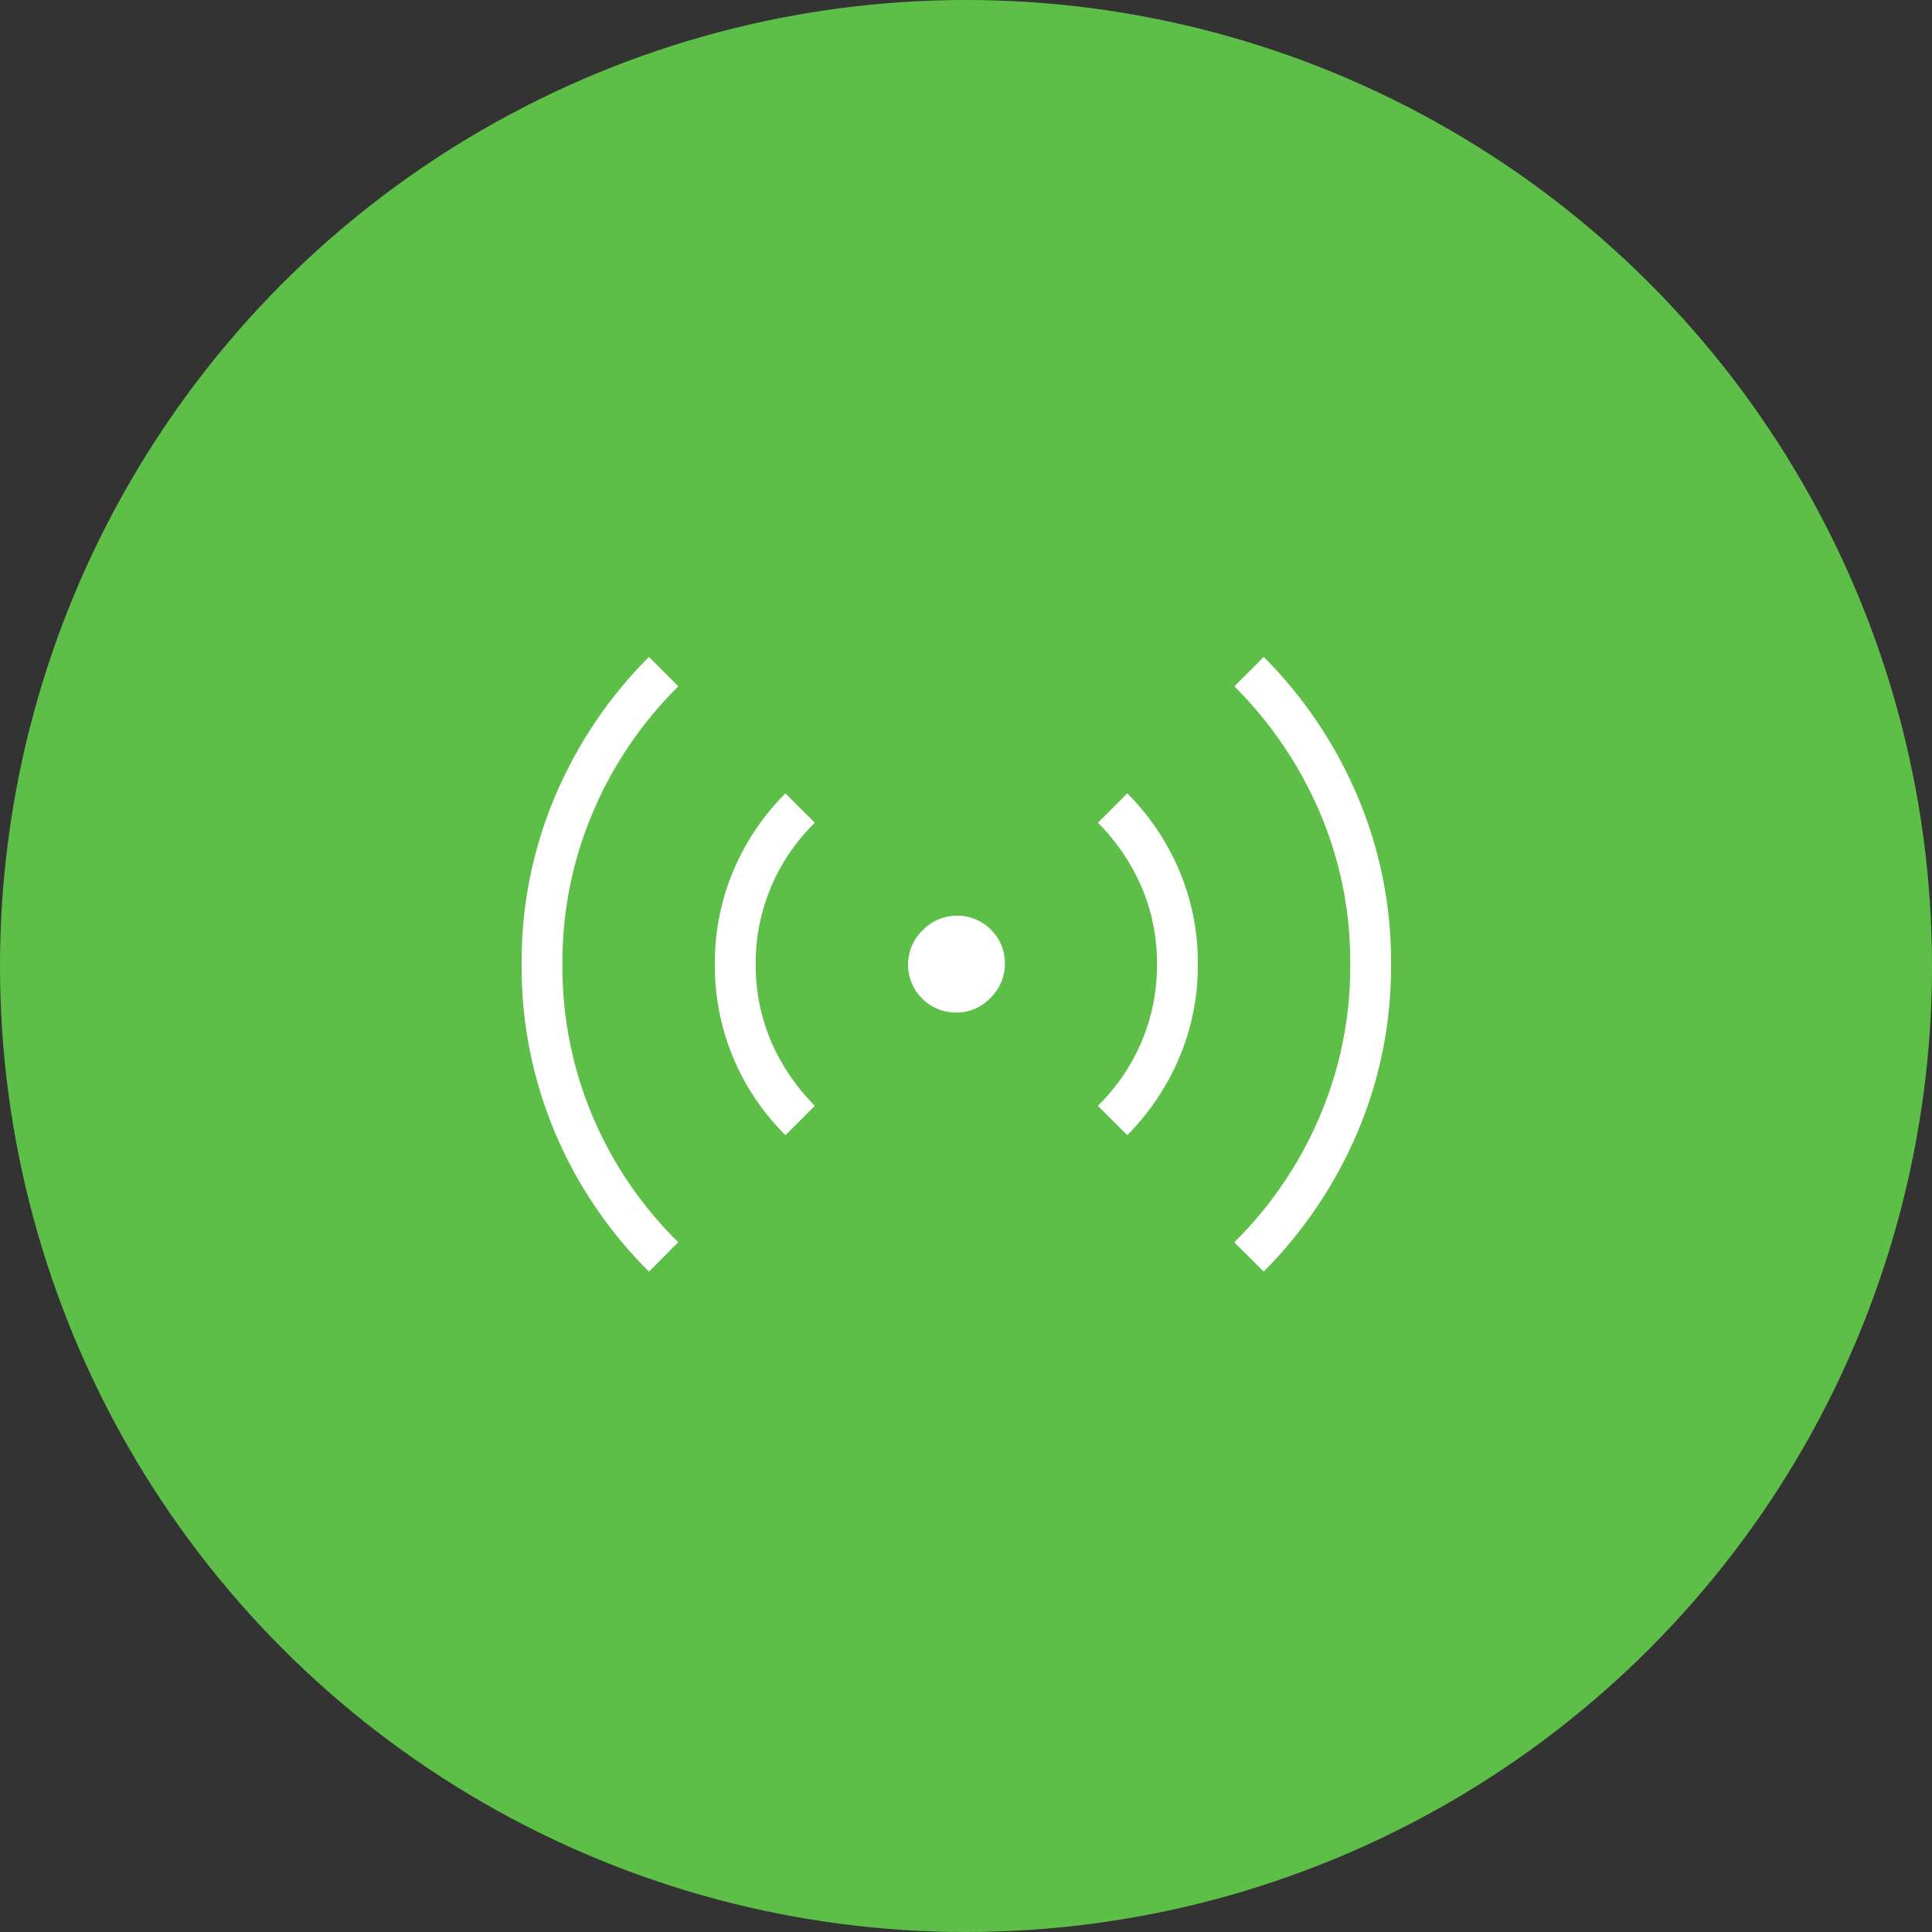
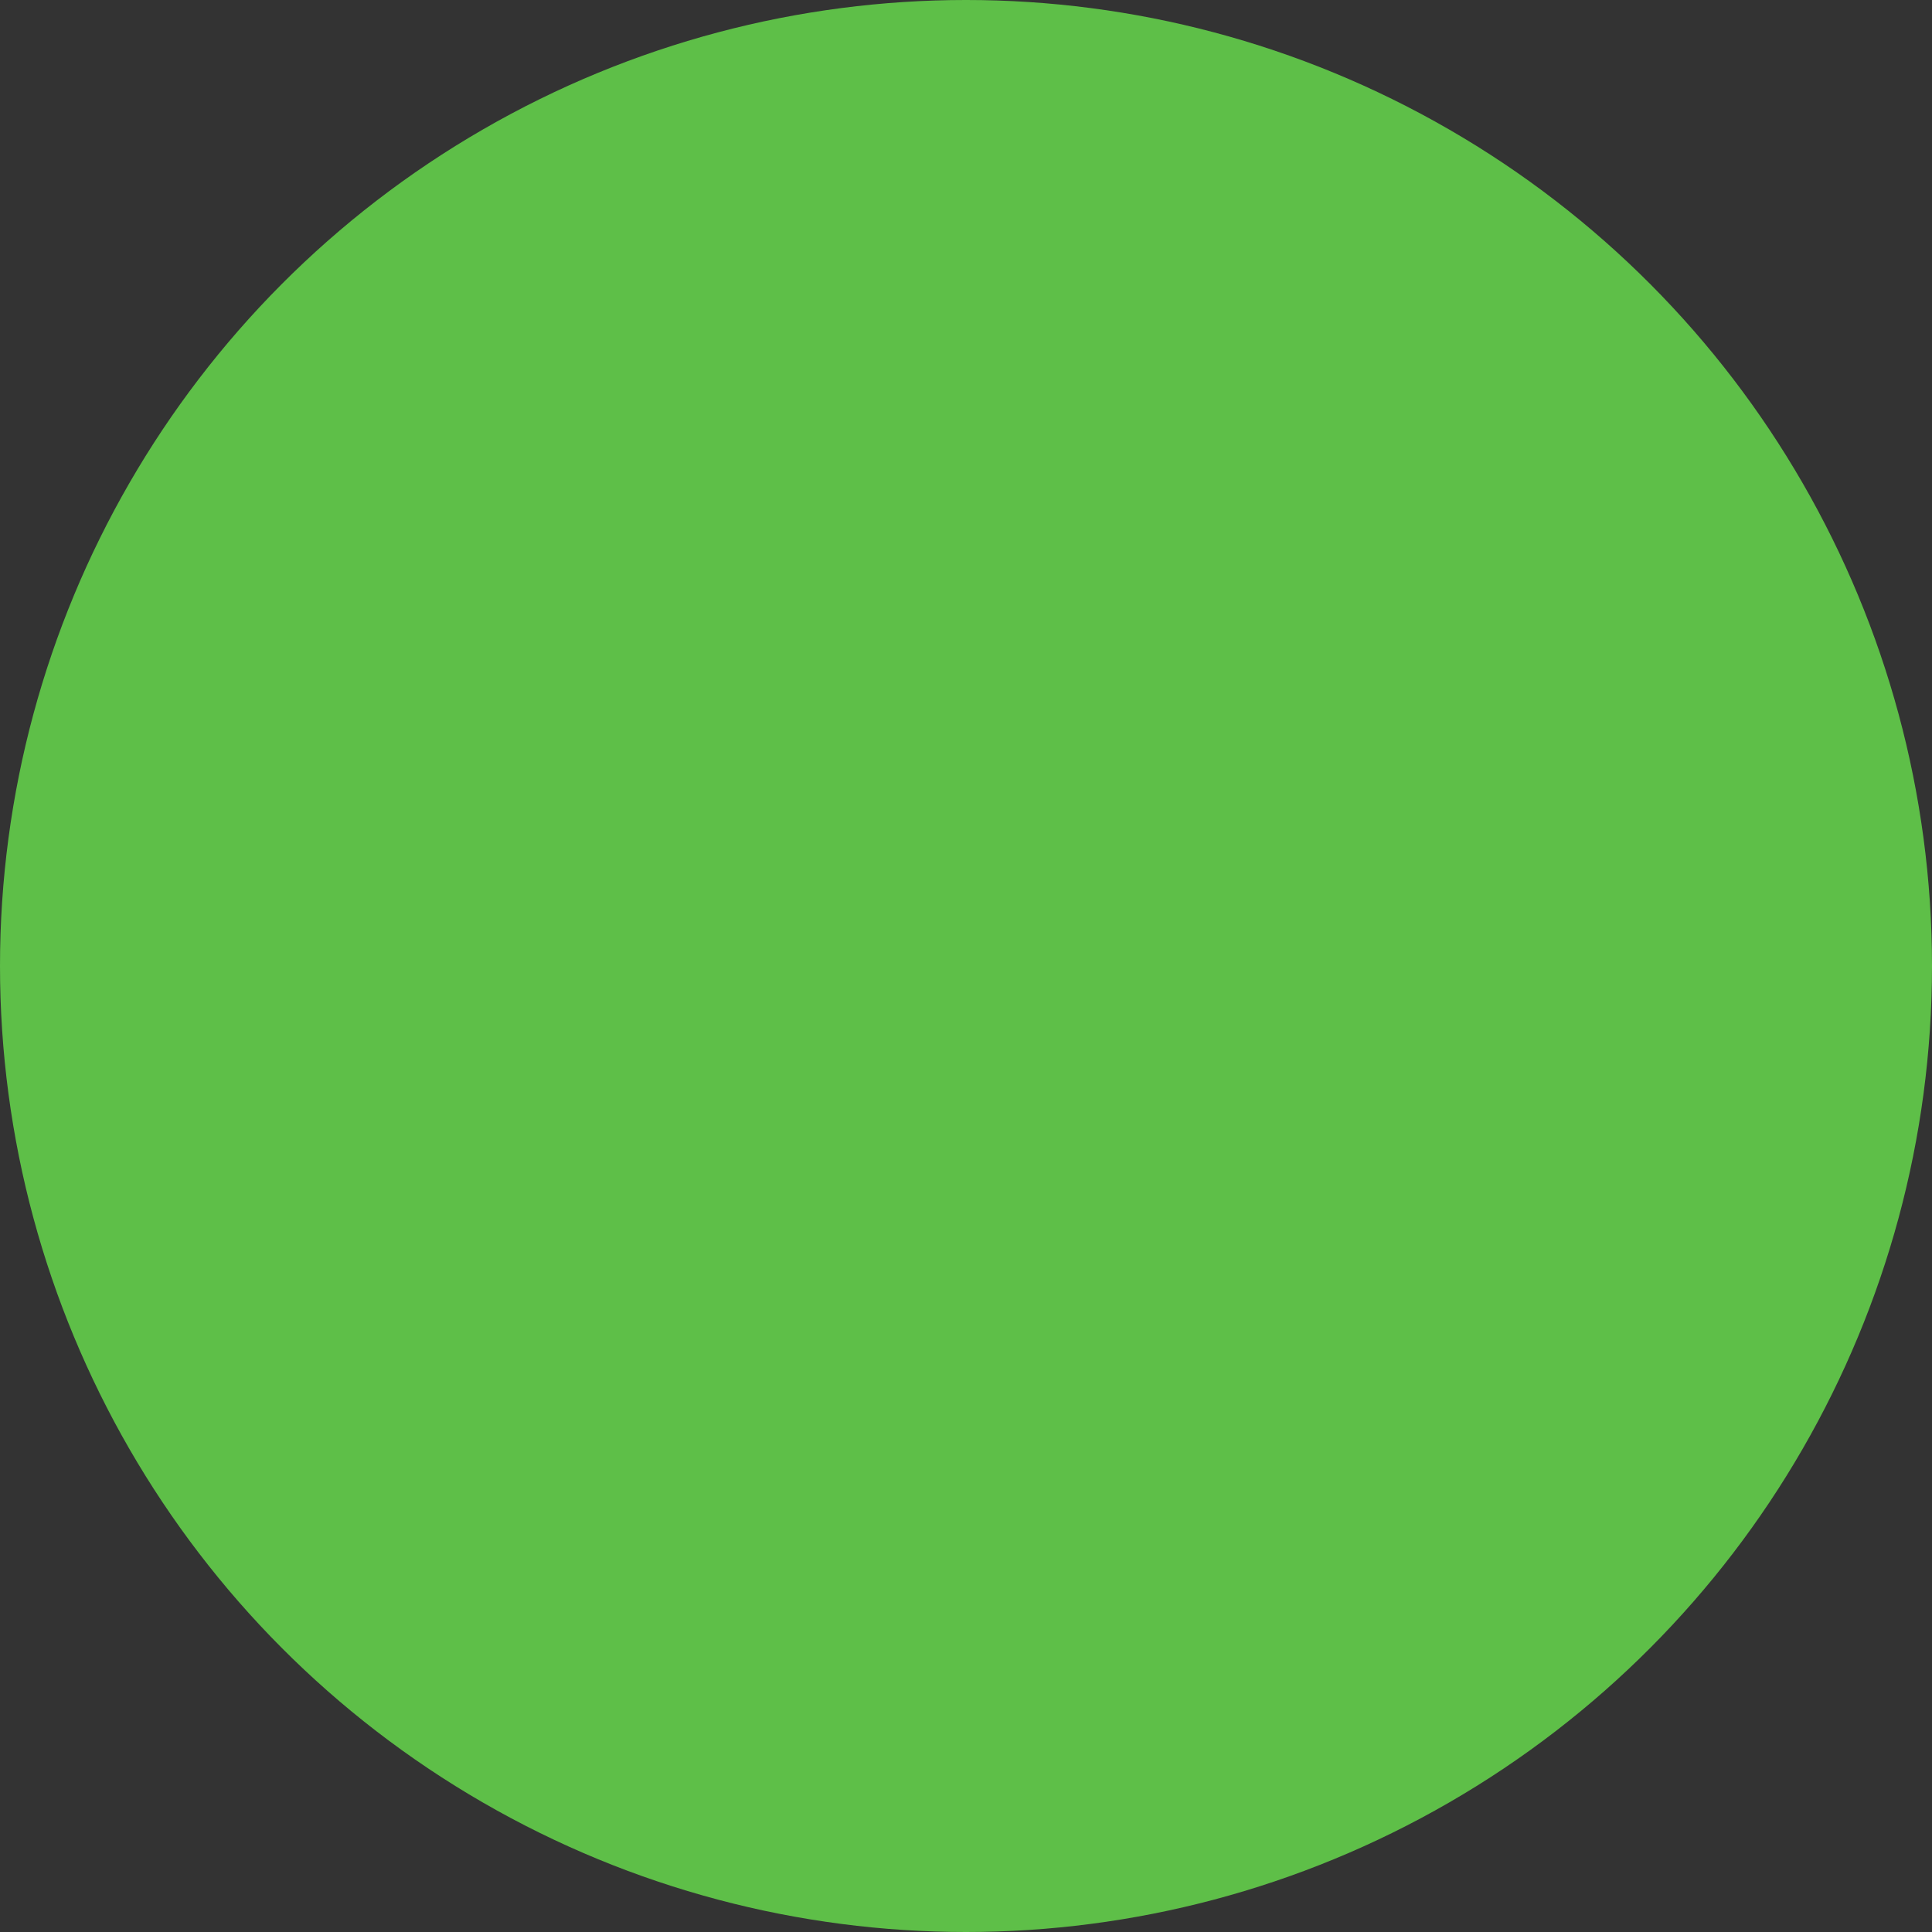
<svg xmlns="http://www.w3.org/2000/svg" id="Ebene_1" version="1.1" viewBox="0 0 100 100">
  <rect x="0" y="0" width="100" height="100" fill="#333333" stroke="none" />
  <defs>
    <style>
      .st0 {
        fill: none;
      }

      .st1 {
        fill: #fff;
      }

      .st2 {
        fill: #5ebf48;
      }
    </style>
  </defs>
  <g id="Gruppe_6174">
    <circle id="Ellipse_567" class="st2" cx="50" cy="50" r="50" />
-     <path id="Pfad_3430" class="st1" d="M33.591,65.818c-2.059-2.042-3.702-4.465-4.838-7.134-1.18-2.774-1.777-5.761-1.753-8.775-.022-3.005.574-5.983,1.753-8.747,1.14-2.675,2.782-5.106,4.838-7.162l1.521,1.521c-1.87,1.849-3.364,4.043-4.4,6.46-1.075,2.504-1.619,5.203-1.6,7.928-.022,2.729.52,5.434,1.592,7.944,1.032,2.415,2.527,4.604,4.4,6.444l-1.513,1.521M40.654,58.756c-2.359-2.337-3.677-5.526-3.654-8.847-.013-1.673.317-3.332.972-4.872.631-1.484,1.541-2.834,2.682-3.974l1.521,1.521c-.954.934-1.716,2.045-2.243,3.272-.55,1.28-.827,2.66-.816,4.053-.013,1.386.263,2.759.811,4.032.536,1.23,1.298,2.347,2.248,3.294l-1.521,1.521ZM49.5,52.409c-1.369.012-2.488-1.087-2.5-2.456-.006-.676.264-1.324.748-1.796.947-.989,2.516-1.023,3.505-.077.989.947,1.023,2.516.077,3.505-.025.026-.05.052-.077.077-.456.48-1.091.751-1.753.747M58.347,58.756l-1.521-1.521c.954-.934,1.715-2.046,2.242-3.273.55-1.28.829-2.66.817-4.053.013-1.386-.264-2.759-.812-4.032-.535-1.229-1.297-2.347-2.247-3.293l1.521-1.521c1.14,1.141,2.051,2.49,2.682,3.974.654,1.54.985,3.199.971,4.872.013,1.669-.318,3.322-.971,4.858-.634,1.487-1.544,2.841-2.682,3.989M65.409,65.818l-1.521-1.518c1.87-1.849,3.365-4.043,4.4-6.46,1.075-2.504,1.62-5.203,1.6-7.928.021-2.719-.522-5.413-1.596-7.912-1.042-2.418-2.535-4.616-4.4-6.476l1.517-1.524c2.054,2.061,3.697,4.495,4.839,7.171,1.177,2.762,1.774,5.736,1.752,8.738.021,3-.575,5.973-1.752,8.733-1.143,2.678-2.785,5.113-4.839,7.176" />
    <rect id="Rechteck_3495" class="st0" x="27" y="34" width="45" height="31.817" />
  </g>
</svg>